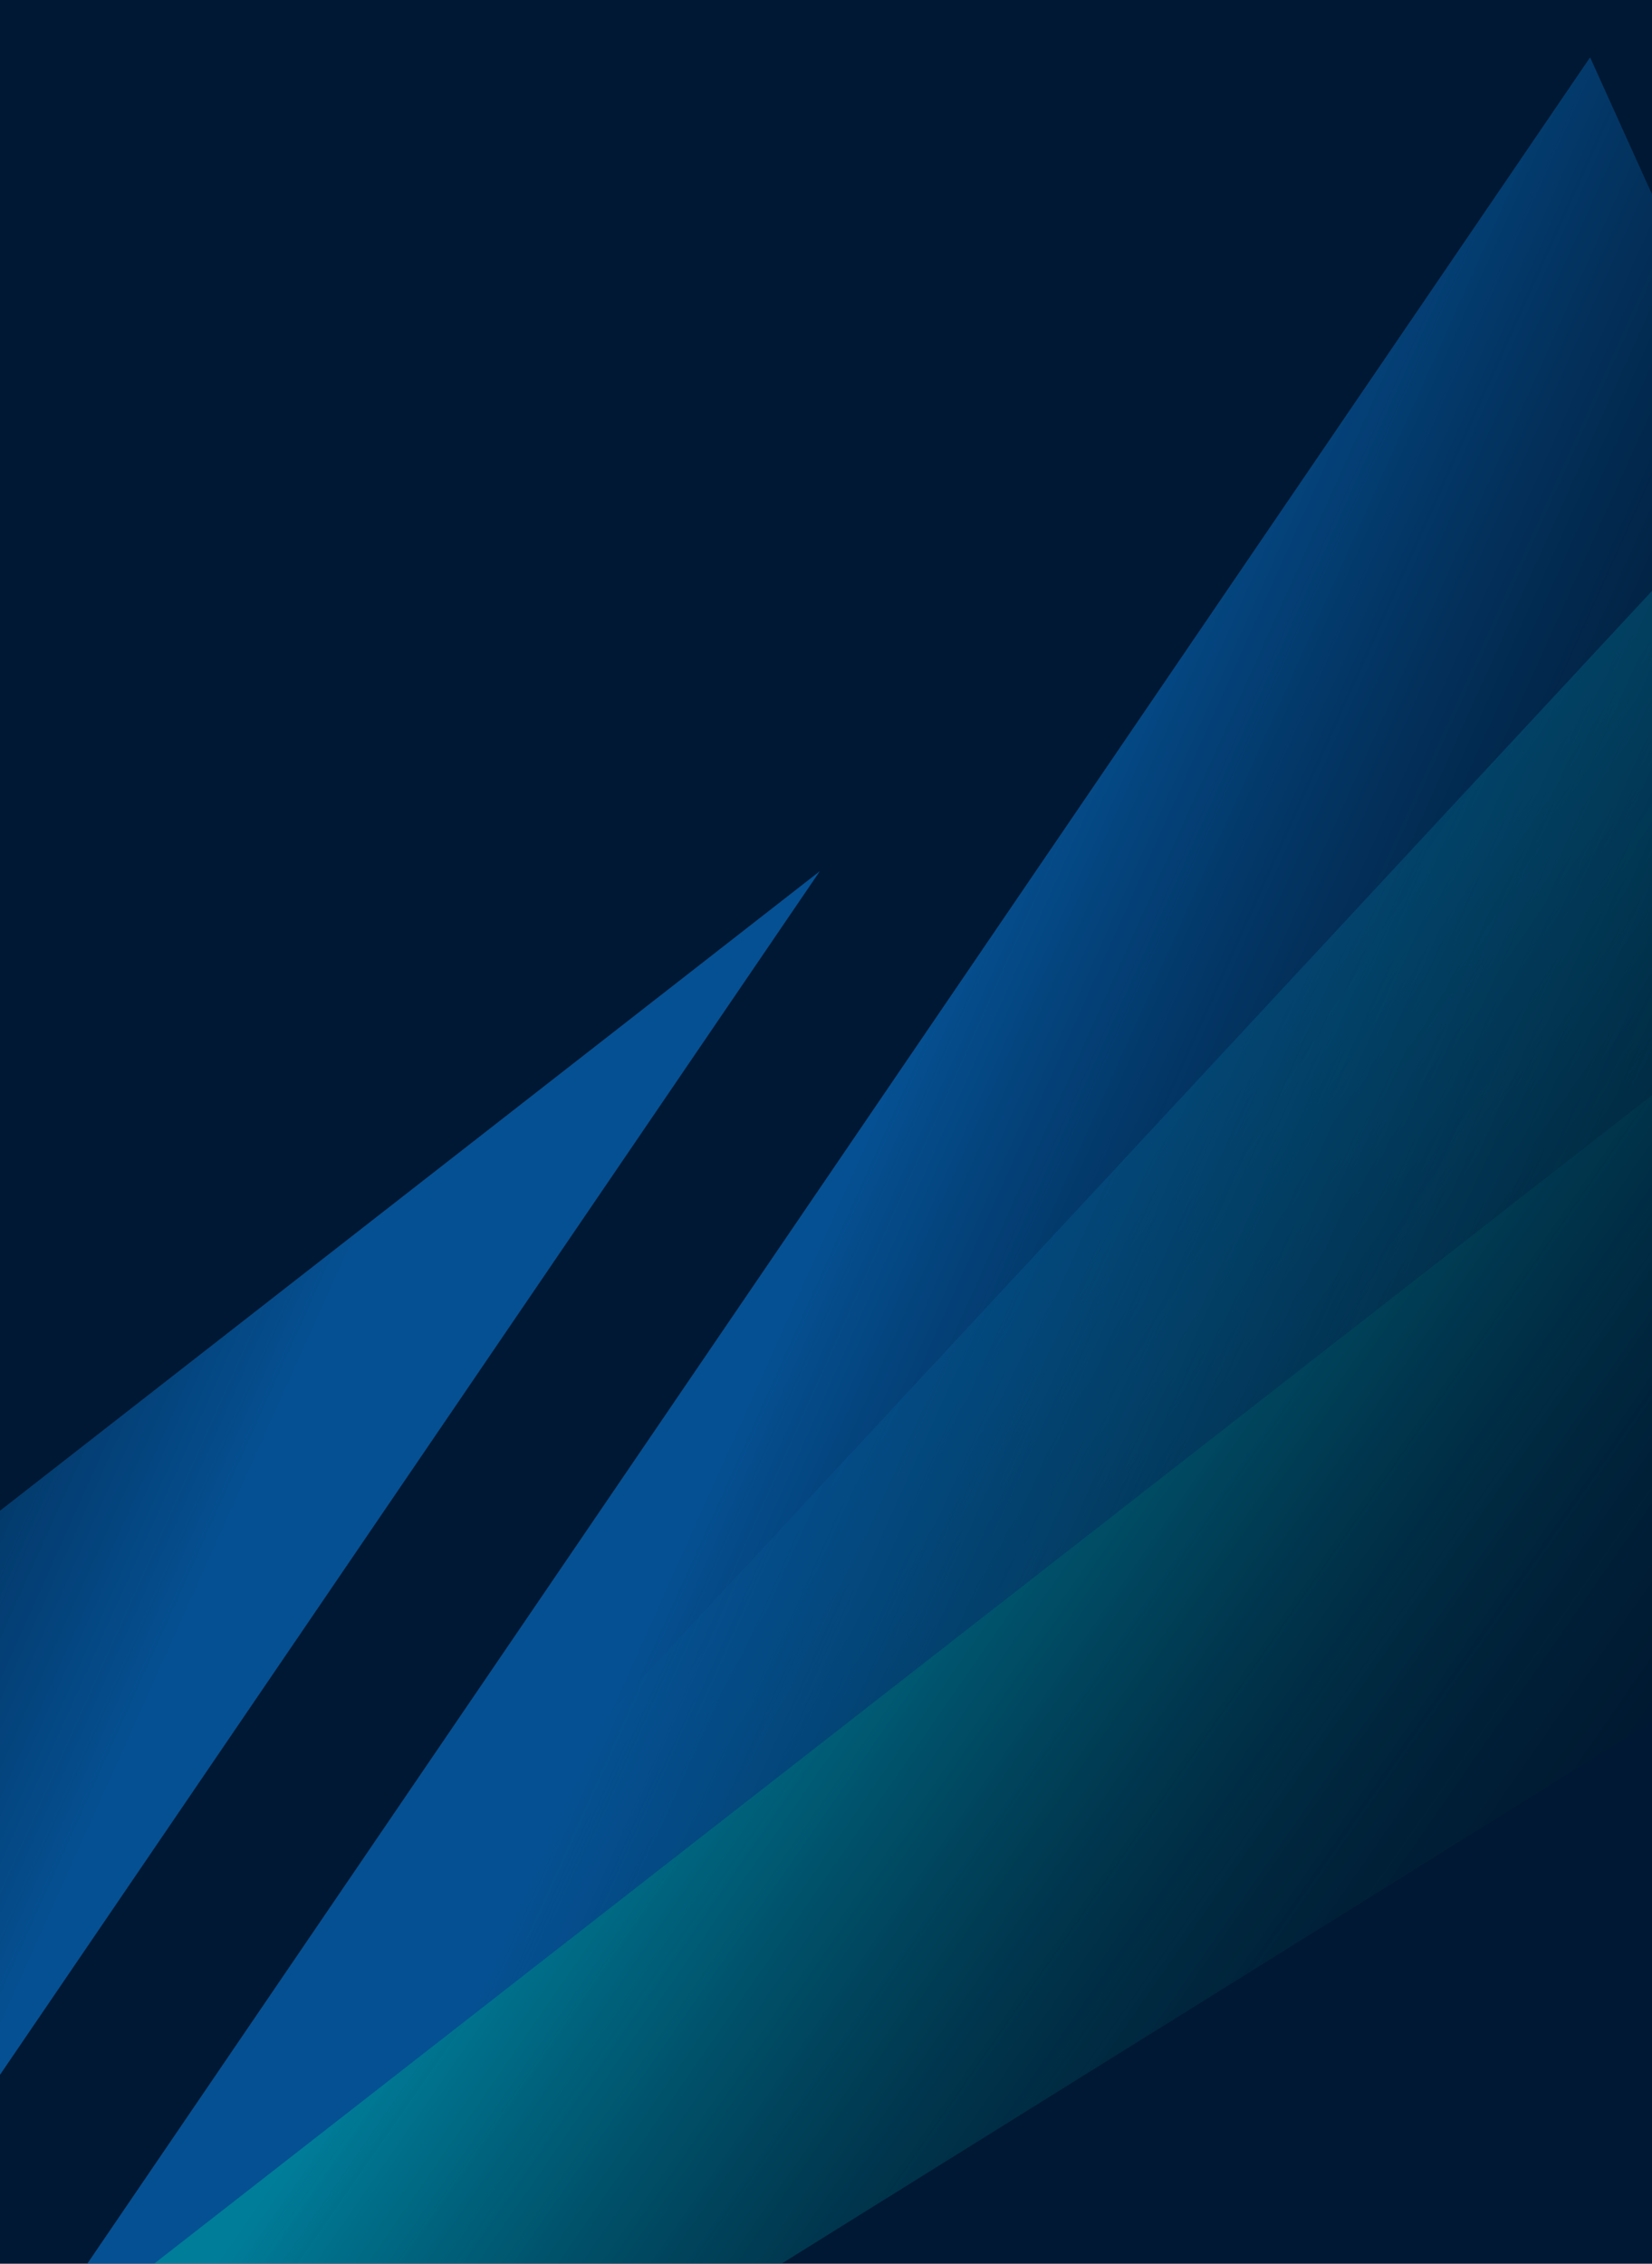
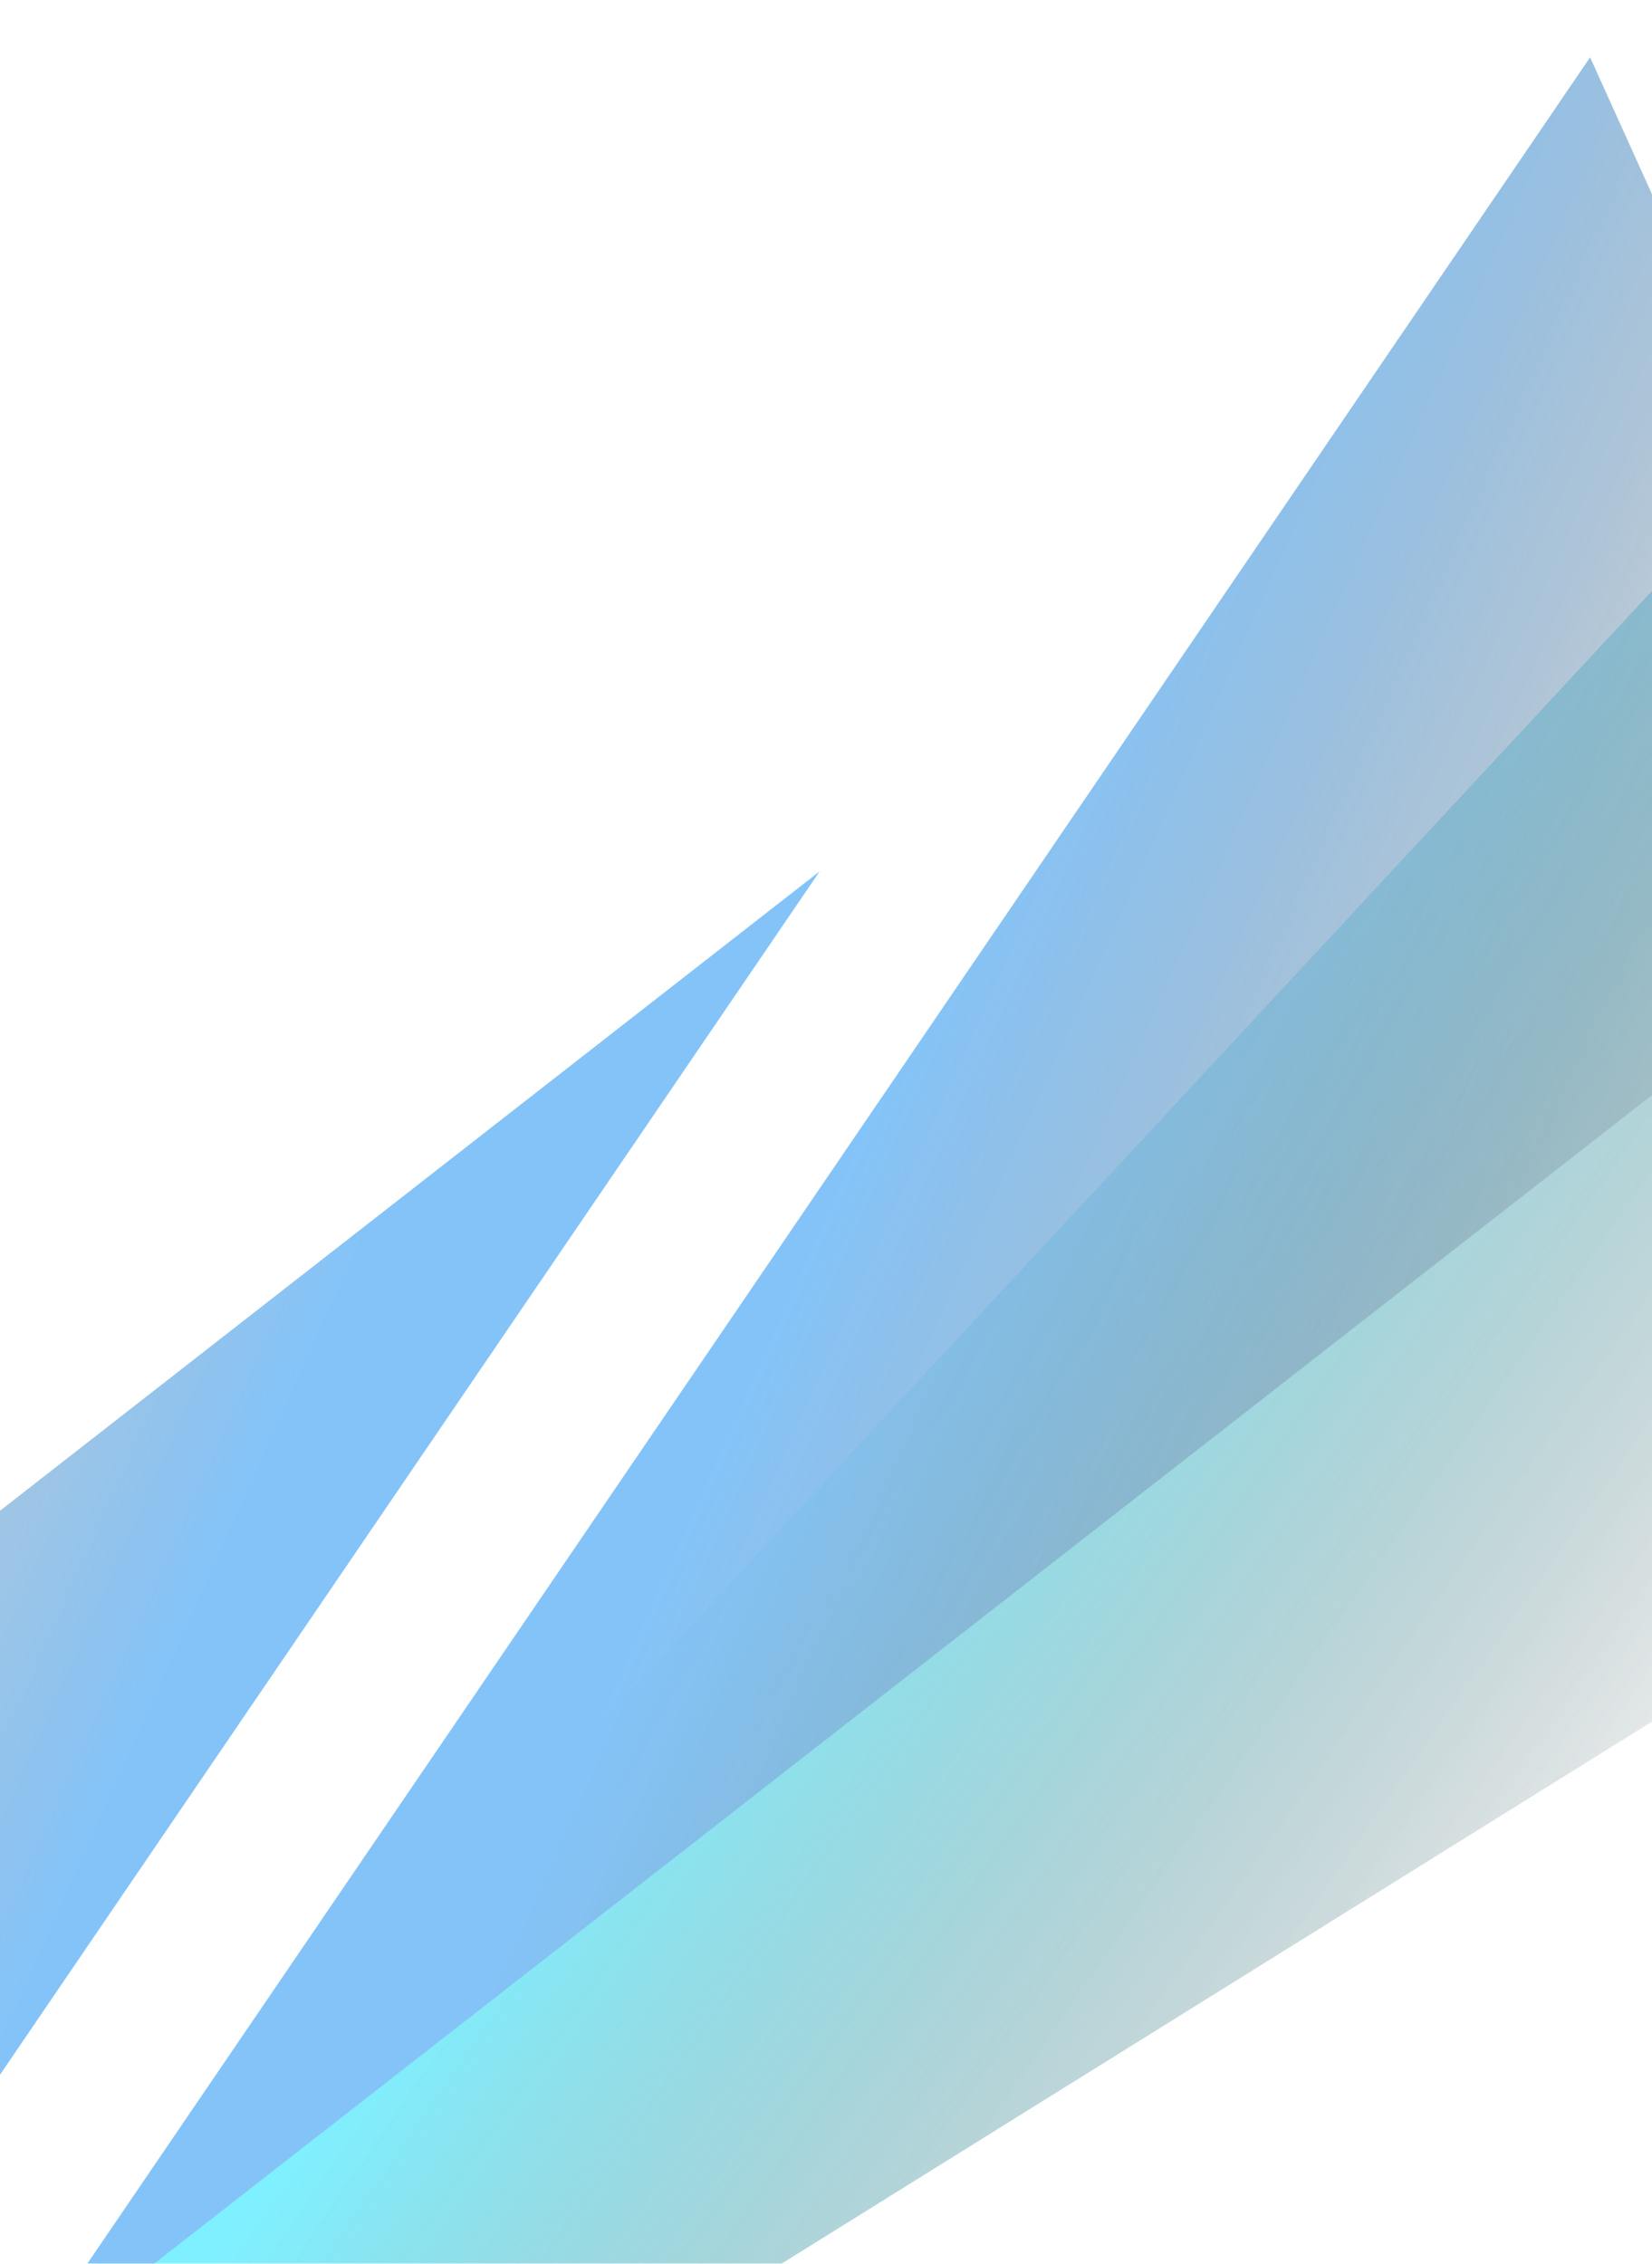
<svg xmlns="http://www.w3.org/2000/svg" width="484" height="663" viewBox="0 0 484 663" fill="none">
  <g clip-path="url(#clip0_610_1928)">
-     <rect x="-247" y="-141" width="824" height="804" fill="#001833" />
    <g opacity="0.5">
      <g filter="url(#filter0_f_610_1928)">
        <path d="M-245.648 958.41L542.855 467.595L511.042 143.964L-245.648 958.41Z" fill="url(#paint0_linear_610_1928)" />
      </g>
      <g style="mix-blend-mode:plus-lighter" opacity="0.4" filter="url(#filter1_f_610_1928)">
        <path d="M-245.648 958.41L542.855 467.595L511.042 143.964L-245.648 958.41Z" fill="url(#paint1_linear_610_1928)" />
      </g>
      <g filter="url(#filter2_f_610_1928)">
        <path d="M240.153 255.189L-328.674 698.78L-222.291 933.9L240.153 255.189Z" fill="url(#paint2_linear_610_1928)" />
      </g>
      <g style="mix-blend-mode:plus-lighter" opacity="0.4" filter="url(#filter3_f_610_1928)">
-         <path d="M240.153 255.189L-328.674 698.78L-222.291 933.9L240.153 255.189Z" fill="url(#paint3_linear_610_1928)" />
-       </g>
+         </g>
      <g filter="url(#filter4_f_610_1928)">
        <path d="M3.419 695.52L572.246 251.929L465.863 16.809L3.419 695.52Z" fill="url(#paint4_linear_610_1928)" />
      </g>
      <g style="mix-blend-mode:plus-lighter" opacity="0.4" filter="url(#filter5_f_610_1928)">
        <path d="M3.419 695.52L572.246 251.929L465.863 16.809L3.419 695.52Z" fill="url(#paint5_linear_610_1928)" />
      </g>
    </g>
  </g>
  <defs>
    <filter id="filter0_f_610_1928" x="-376.721" y="12.892" width="1050.65" height="1076.59" filterUnits="userSpaceOnUse" color-interpolation-filters="sRGB">
      <feFlood flood-opacity="0" result="BackgroundImageFix" />
      <feBlend mode="normal" in="SourceGraphic" in2="BackgroundImageFix" result="shape" />
      <feGaussianBlur stdDeviation="65.536" result="effect1_foregroundBlur_610_1928" />
    </filter>
    <filter id="filter1_f_610_1928" x="-376.721" y="12.892" width="1050.65" height="1076.59" filterUnits="userSpaceOnUse" color-interpolation-filters="sRGB">
      <feFlood flood-opacity="0" result="BackgroundImageFix" />
      <feBlend mode="normal" in="SourceGraphic" in2="BackgroundImageFix" result="shape" />
      <feGaussianBlur stdDeviation="65.536" result="effect1_foregroundBlur_610_1928" />
    </filter>
    <filter id="filter2_f_610_1928" x="-459.746" y="124.117" width="830.972" height="940.855" filterUnits="userSpaceOnUse" color-interpolation-filters="sRGB">
      <feFlood flood-opacity="0" result="BackgroundImageFix" />
      <feBlend mode="normal" in="SourceGraphic" in2="BackgroundImageFix" result="shape" />
      <feGaussianBlur stdDeviation="65.536" result="effect1_foregroundBlur_610_1928" />
    </filter>
    <filter id="filter3_f_610_1928" x="-459.746" y="124.117" width="830.972" height="940.855" filterUnits="userSpaceOnUse" color-interpolation-filters="sRGB">
      <feFlood flood-opacity="0" result="BackgroundImageFix" />
      <feBlend mode="normal" in="SourceGraphic" in2="BackgroundImageFix" result="shape" />
      <feGaussianBlur stdDeviation="65.536" result="effect1_foregroundBlur_610_1928" />
    </filter>
    <filter id="filter4_f_610_1928" x="-127.653" y="-114.263" width="830.972" height="940.855" filterUnits="userSpaceOnUse" color-interpolation-filters="sRGB">
      <feFlood flood-opacity="0" result="BackgroundImageFix" />
      <feBlend mode="normal" in="SourceGraphic" in2="BackgroundImageFix" result="shape" />
      <feGaussianBlur stdDeviation="65.536" result="effect1_foregroundBlur_610_1928" />
    </filter>
    <filter id="filter5_f_610_1928" x="-127.653" y="-114.263" width="830.972" height="940.855" filterUnits="userSpaceOnUse" color-interpolation-filters="sRGB">
      <feFlood flood-opacity="0" result="BackgroundImageFix" />
      <feBlend mode="normal" in="SourceGraphic" in2="BackgroundImageFix" result="shape" />
      <feGaussianBlur stdDeviation="65.536" result="effect1_foregroundBlur_610_1928" />
    </filter>
    <linearGradient id="paint0_linear_610_1928" x1="-9.437" y1="767.768" x2="239.175" y2="940.514" gradientUnits="userSpaceOnUse">
      <stop stop-color="#00E1FF" />
      <stop offset="1" stop-opacity="0" />
    </linearGradient>
    <linearGradient id="paint1_linear_610_1928" x1="-9.437" y1="767.768" x2="239.175" y2="940.514" gradientUnits="userSpaceOnUse">
      <stop stop-color="#00E1FF" />
      <stop offset="1" stop-opacity="0" />
    </linearGradient>
    <linearGradient id="paint2_linear_610_1928" x1="80.345" y1="420.203" x2="-173.001" y2="306.4" gradientUnits="userSpaceOnUse">
      <stop stop-color="#0A88F2" />
      <stop offset="1" stop-opacity="0" />
    </linearGradient>
    <linearGradient id="paint3_linear_610_1928" x1="80.345" y1="420.203" x2="-173.001" y2="306.4" gradientUnits="userSpaceOnUse">
      <stop stop-color="#0A88F2" />
      <stop offset="1" stop-opacity="0" />
    </linearGradient>
    <linearGradient id="paint4_linear_610_1928" x1="163.228" y1="530.506" x2="416.574" y2="644.309" gradientUnits="userSpaceOnUse">
      <stop stop-color="#0A88F2" />
      <stop offset="1" stop-opacity="0" />
    </linearGradient>
    <linearGradient id="paint5_linear_610_1928" x1="163.228" y1="530.506" x2="416.574" y2="644.309" gradientUnits="userSpaceOnUse">
      <stop stop-color="#0A88F2" />
      <stop offset="1" stop-opacity="0" />
    </linearGradient>
    <clipPath id="clip0_610_1928">
      <rect width="484" height="663" fill="white" />
    </clipPath>
  </defs>
</svg>